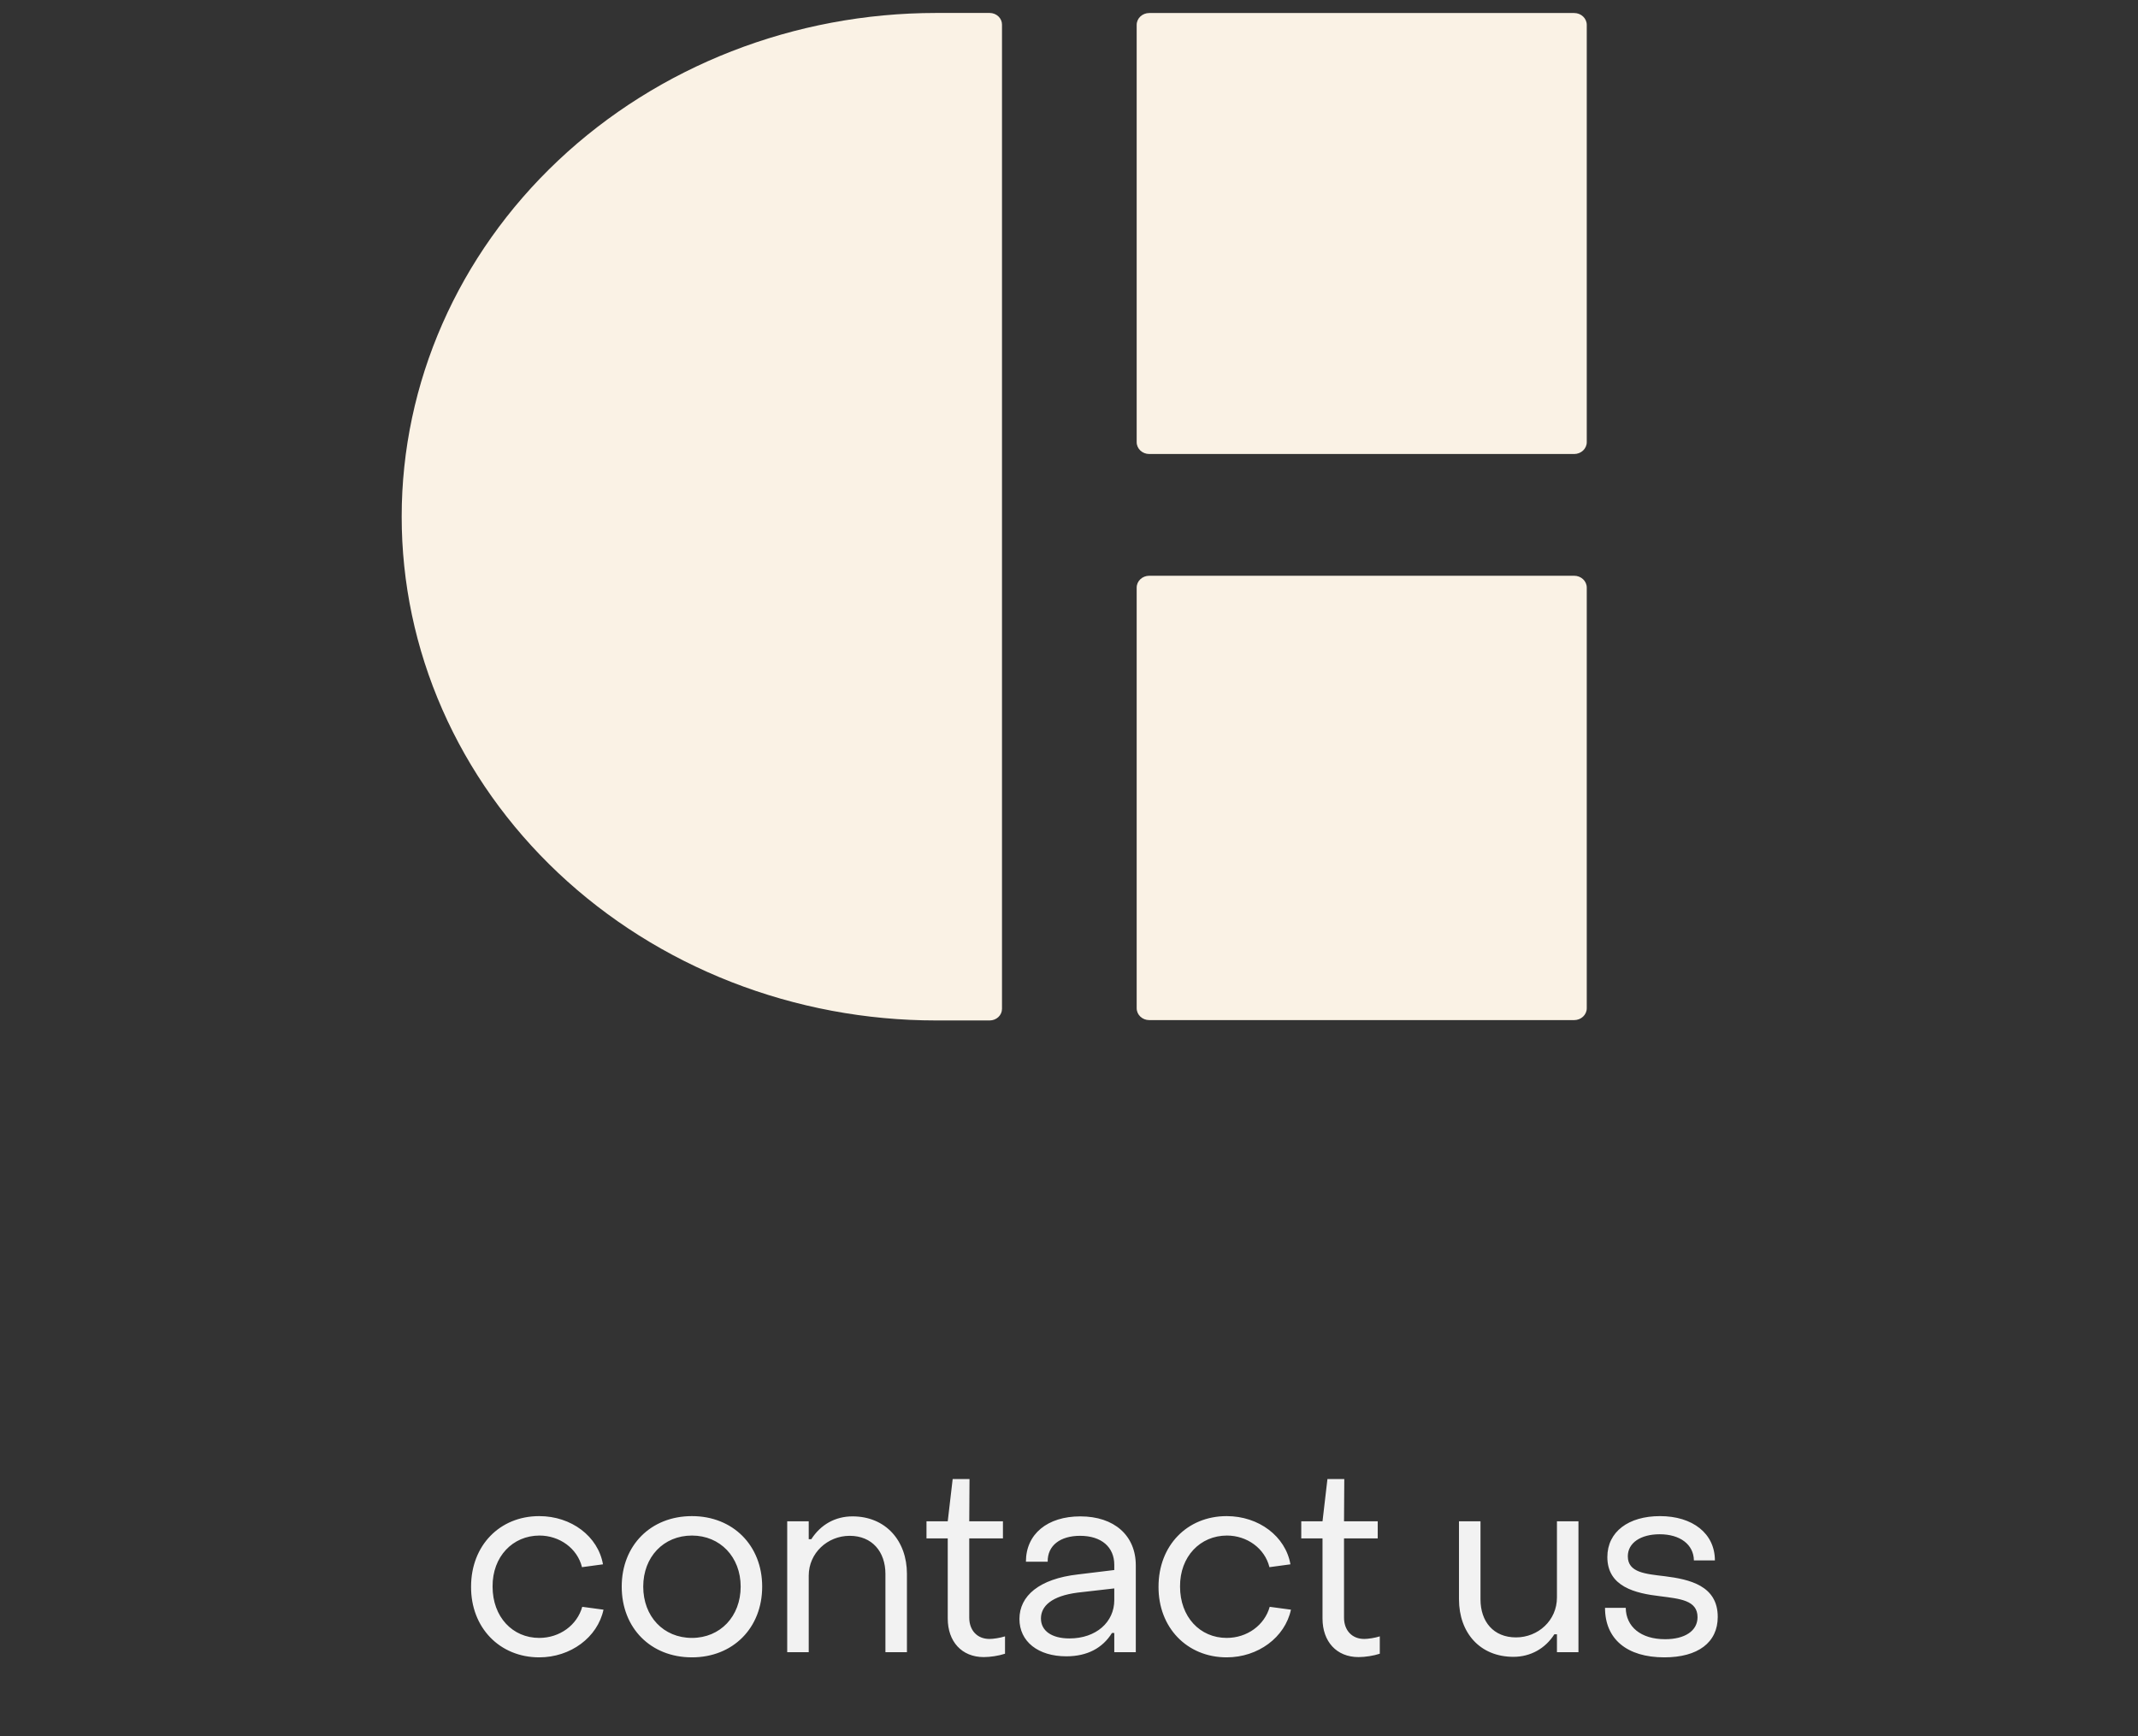
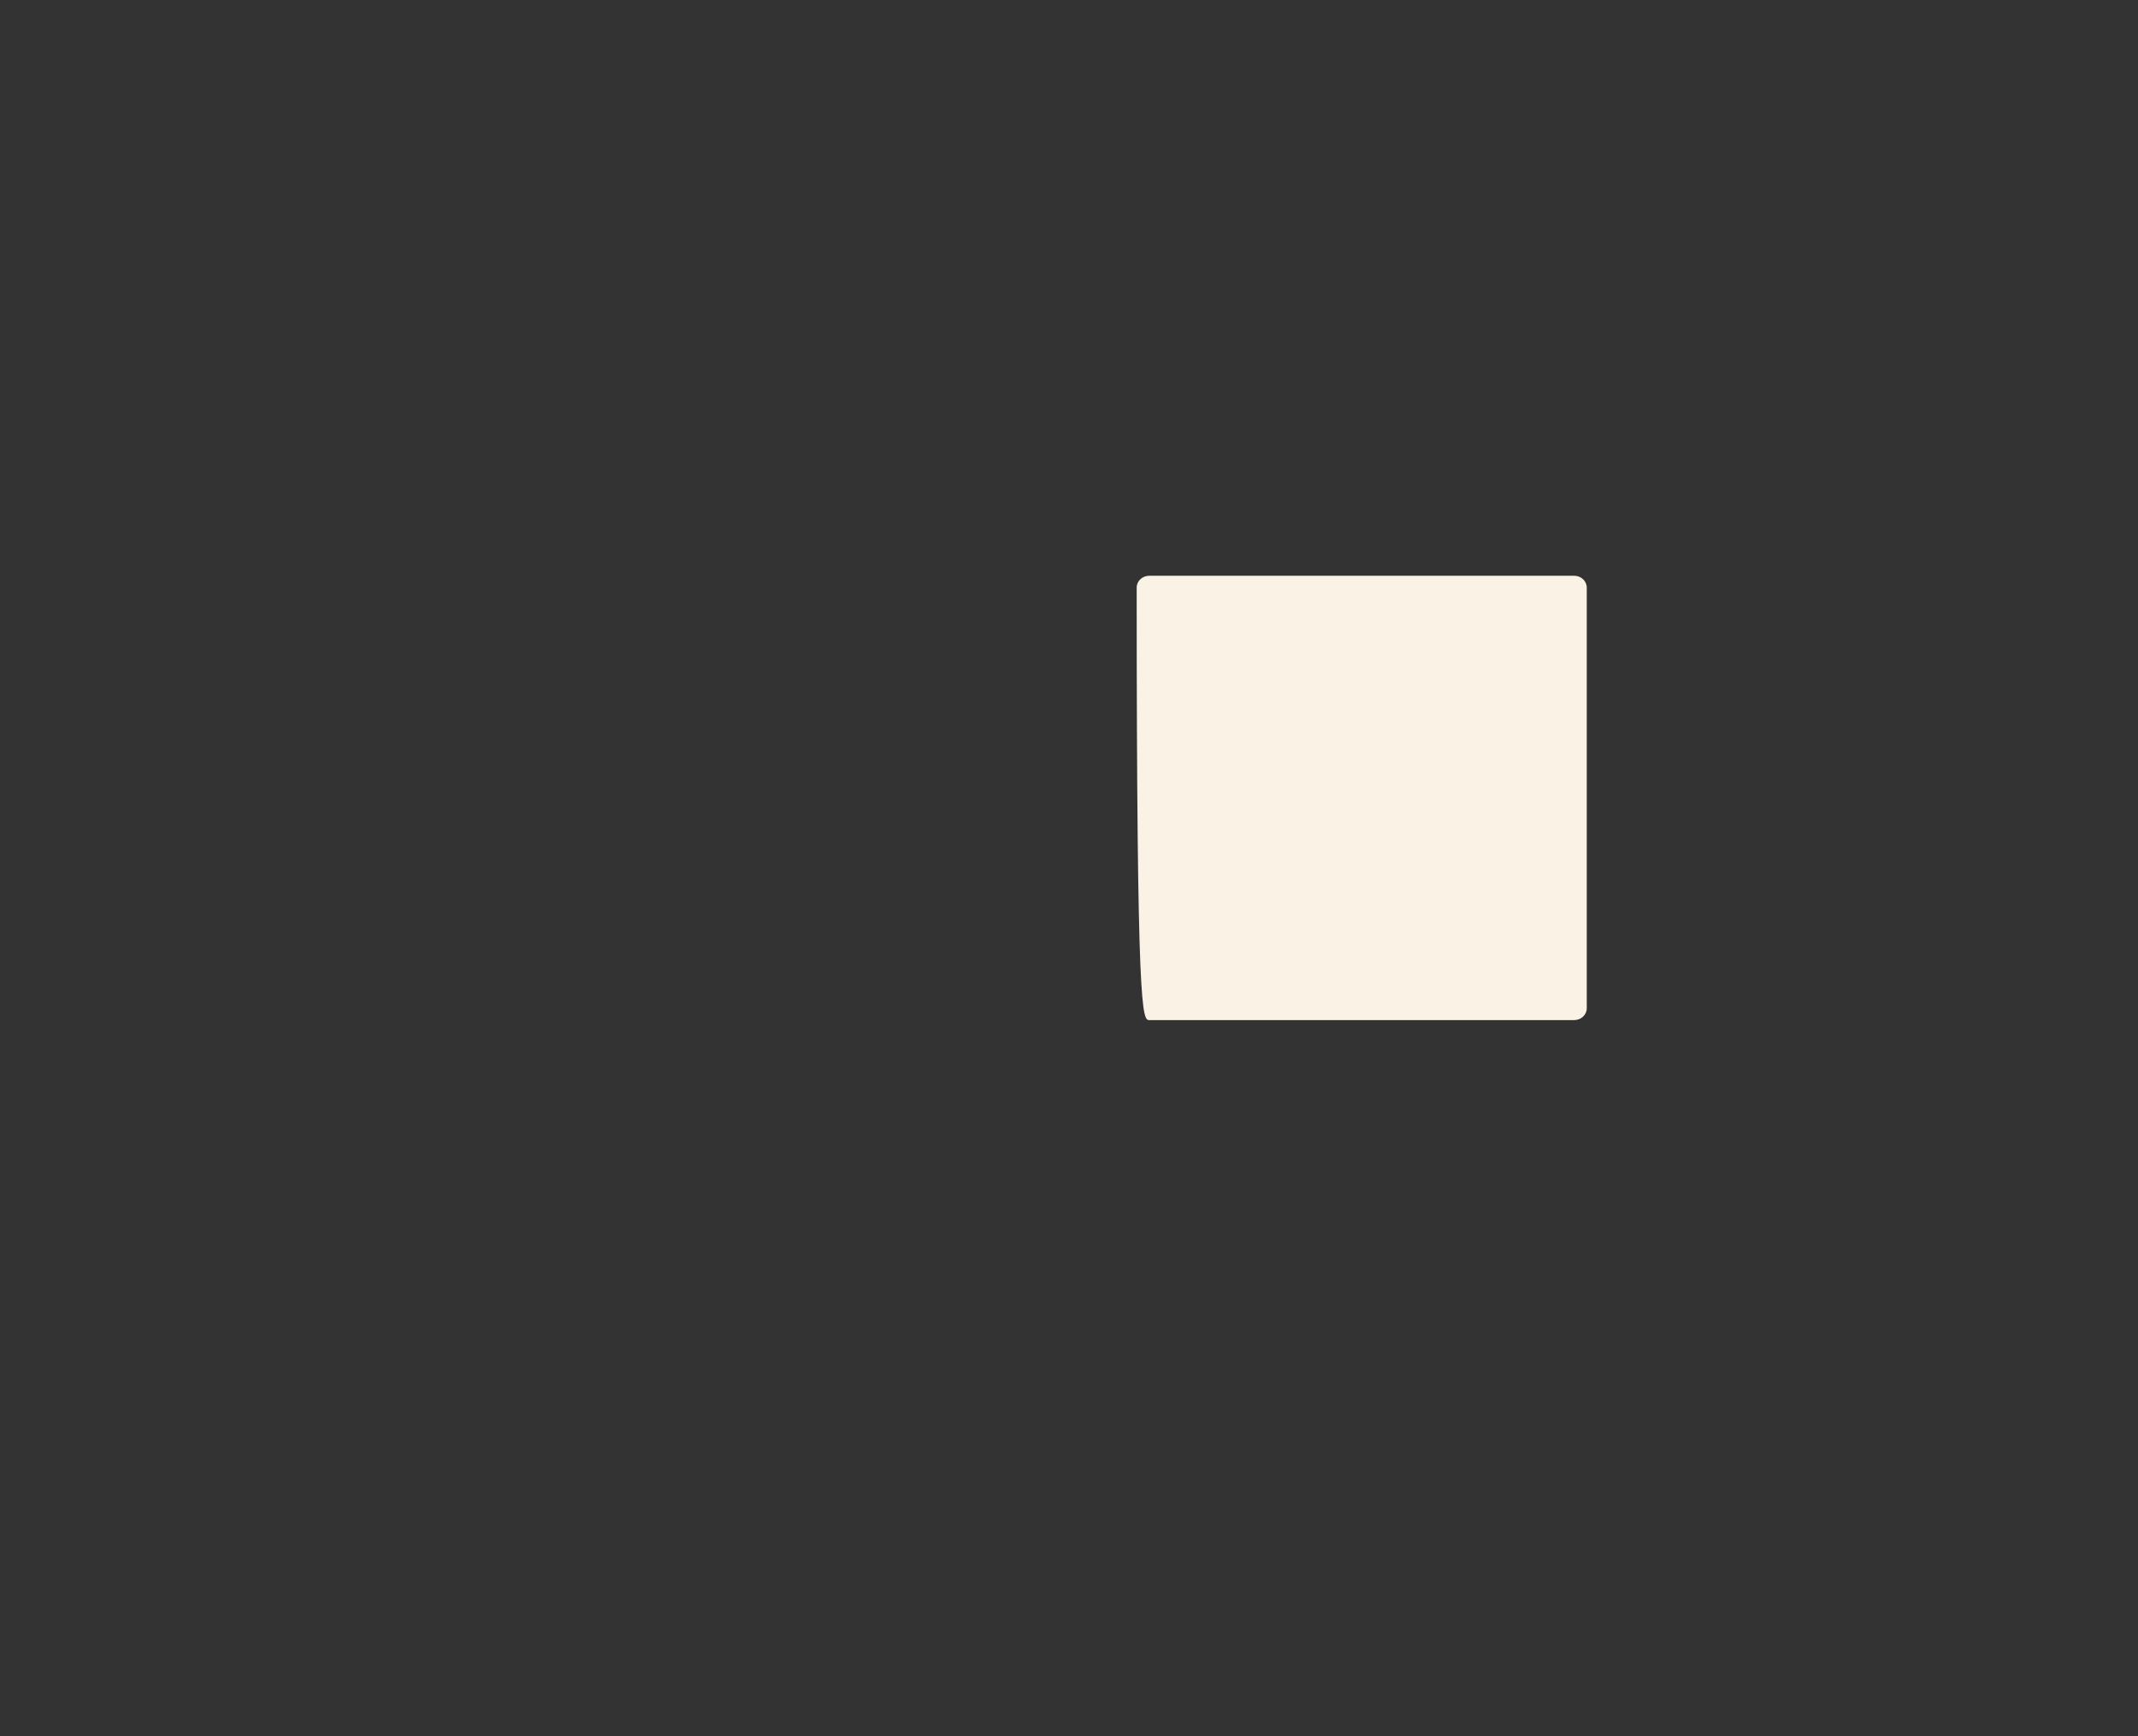
<svg xmlns="http://www.w3.org/2000/svg" width="165" height="134" viewBox="0 0 165 134" fill="none">
  <rect x="0" y="0" width="165" height="134" fill="#333333" stroke="none" />
  <g clip-path="url(#clip0_888_38054)">
-     <path d="M41.615 127.91C44.035 127.91 46.115 126.37 46.575 124.23L44.935 124.01C44.535 125.43 43.195 126.41 41.615 126.41C39.555 126.41 38.015 124.79 38.015 122.45C37.995 120.13 39.575 118.51 41.635 118.51C43.175 118.51 44.555 119.49 44.915 120.95L46.535 120.73C46.155 118.57 44.095 117.01 41.615 117.01C38.555 117.01 36.355 119.29 36.355 122.45C36.335 125.61 38.555 127.91 41.615 127.91ZM53.401 127.91C56.561 127.91 58.821 125.65 58.821 122.45C58.821 119.27 56.561 117.01 53.401 117.01C50.221 117.01 47.981 119.27 47.981 122.45C47.981 125.65 50.221 127.91 53.401 127.91ZM53.401 126.41C51.201 126.41 49.641 124.75 49.641 122.45C49.641 120.17 51.201 118.51 53.401 118.51C55.581 118.51 57.161 120.17 57.161 122.45C57.161 124.75 55.581 126.41 53.401 126.41ZM60.753 127.51H62.413V121.61C62.413 119.85 63.873 118.53 65.573 118.53C67.313 118.53 68.333 119.77 68.333 121.47V127.51H69.993V121.47C69.993 118.91 68.353 117.03 65.793 117.03C64.453 117.03 63.333 117.67 62.613 118.79H62.413V117.41H60.753V127.51ZM75.922 127.89C76.422 127.89 77.082 127.79 77.562 127.63V126.29C77.182 126.41 76.662 126.49 76.362 126.49C75.402 126.49 74.802 125.81 74.802 124.85V118.73H77.402V117.41H74.802L74.822 114.15H73.522L73.142 117.41H71.502V118.73H73.142V124.91C73.142 126.69 74.222 127.89 75.922 127.89ZM82.295 127.83C83.915 127.83 85.095 127.19 85.815 126.03H85.995V127.51H87.655V120.81C87.655 118.51 85.995 117.03 83.375 117.03C80.835 117.03 79.175 118.39 79.175 120.53H80.855C80.835 119.27 81.835 118.53 83.355 118.53C85.015 118.53 85.995 119.41 85.995 120.77V121.17L83.195 121.51C80.195 121.85 78.675 123.17 78.675 124.95C78.675 126.69 80.115 127.83 82.295 127.83ZM82.535 126.45C81.175 126.45 80.335 125.87 80.335 124.91C80.335 123.97 81.135 123.17 83.195 122.91L85.995 122.59V123.49C85.995 125.19 84.595 126.45 82.535 126.45ZM94.669 127.91C97.09 127.91 99.169 126.37 99.629 124.23L97.99 124.01C97.59 125.43 96.249 126.41 94.669 126.41C92.609 126.41 91.07 124.79 91.07 122.45C91.049 120.13 92.629 118.51 94.689 118.51C96.23 118.51 97.609 119.49 97.969 120.95L99.59 120.73C99.21 118.57 97.15 117.01 94.669 117.01C91.609 117.01 89.409 119.29 89.409 122.45C89.389 125.61 91.609 127.91 94.669 127.91ZM104.845 127.89C105.345 127.89 106.005 127.79 106.485 127.63V126.29C106.105 126.41 105.585 126.49 105.285 126.49C104.325 126.49 103.725 125.81 103.725 124.85V118.73H106.325V117.41H103.725L103.745 114.15H102.445L102.065 117.41H100.425V118.73H102.065V124.91C102.065 126.69 103.145 127.89 104.845 127.89ZM121.817 117.41H120.157V123.29C120.157 125.07 118.697 126.37 116.997 126.37C115.257 126.37 114.257 125.15 114.257 123.43V117.41H112.597V123.43C112.597 126.01 114.217 127.87 116.797 127.87C118.117 127.87 119.257 127.23 119.957 126.13H120.157V127.51H121.817V117.41ZM128.447 127.91C131.027 127.91 132.567 126.77 132.567 124.79C132.567 122.37 130.387 121.89 128.487 121.65C126.987 121.47 125.627 121.37 125.627 120.11C125.627 119.07 126.627 118.41 128.087 118.41C129.647 118.41 130.707 119.19 130.727 120.43H132.347C132.347 118.35 130.627 117.01 128.107 117.01C125.687 117.01 124.047 118.21 124.047 120.17C124.047 122.47 126.227 122.97 128.107 123.19C129.627 123.39 131.007 123.49 131.007 124.81C131.007 125.87 130.027 126.51 128.507 126.51C126.607 126.51 125.487 125.53 125.467 124.09H123.867C123.867 126.49 125.547 127.91 128.447 127.91Z" fill="#F2F2F2" />
-     <path d="M72.246 1L76.377 1C76.63 1 76.872 1.095 77.05 1.263C77.229 1.431 77.329 1.659 77.329 1.897V77.859C77.329 78.097 77.229 78.325 77.05 78.493C76.872 78.661 76.63 78.756 76.377 78.756H72.246C66.828 78.756 61.463 77.75 56.457 75.795C51.452 73.841 46.904 70.976 43.074 67.365C39.244 63.754 36.206 59.467 34.134 54.749C32.062 50.031 30.997 44.975 31 39.869V39.869C31 29.56 35.346 19.674 43.081 12.384C50.816 5.095 61.307 1 72.246 1V1Z" fill="#FAF2E5" />
-     <path d="M121.487 1.005L88.694 1.005C88.157 1.005 87.723 1.415 87.723 1.92V34.124C87.723 34.63 88.157 35.039 88.694 35.039H121.487C122.023 35.039 122.458 34.63 122.458 34.124V1.92C122.458 1.415 122.023 1.005 121.487 1.005Z" fill="#FAF2E5" />
-     <path d="M121.487 44.435H88.694C88.157 44.435 87.723 44.844 87.723 45.35V77.814C87.723 78.319 88.157 78.729 88.694 78.729H121.487C122.023 78.729 122.458 78.319 122.458 77.814V45.35C122.458 44.844 122.023 44.435 121.487 44.435Z" fill="#FAF2E5" />
+     <path d="M121.487 44.435H88.694C88.157 44.435 87.723 44.844 87.723 45.35C87.723 78.319 88.157 78.729 88.694 78.729H121.487C122.023 78.729 122.458 78.319 122.458 77.814V45.35C122.458 44.844 122.023 44.435 121.487 44.435Z" fill="#FAF2E5" />
  </g>
  <defs>
    <clipPath id="clip0_888_38054">
      <rect width="165" height="134" fill="white" />
    </clipPath>
  </defs>
</svg>